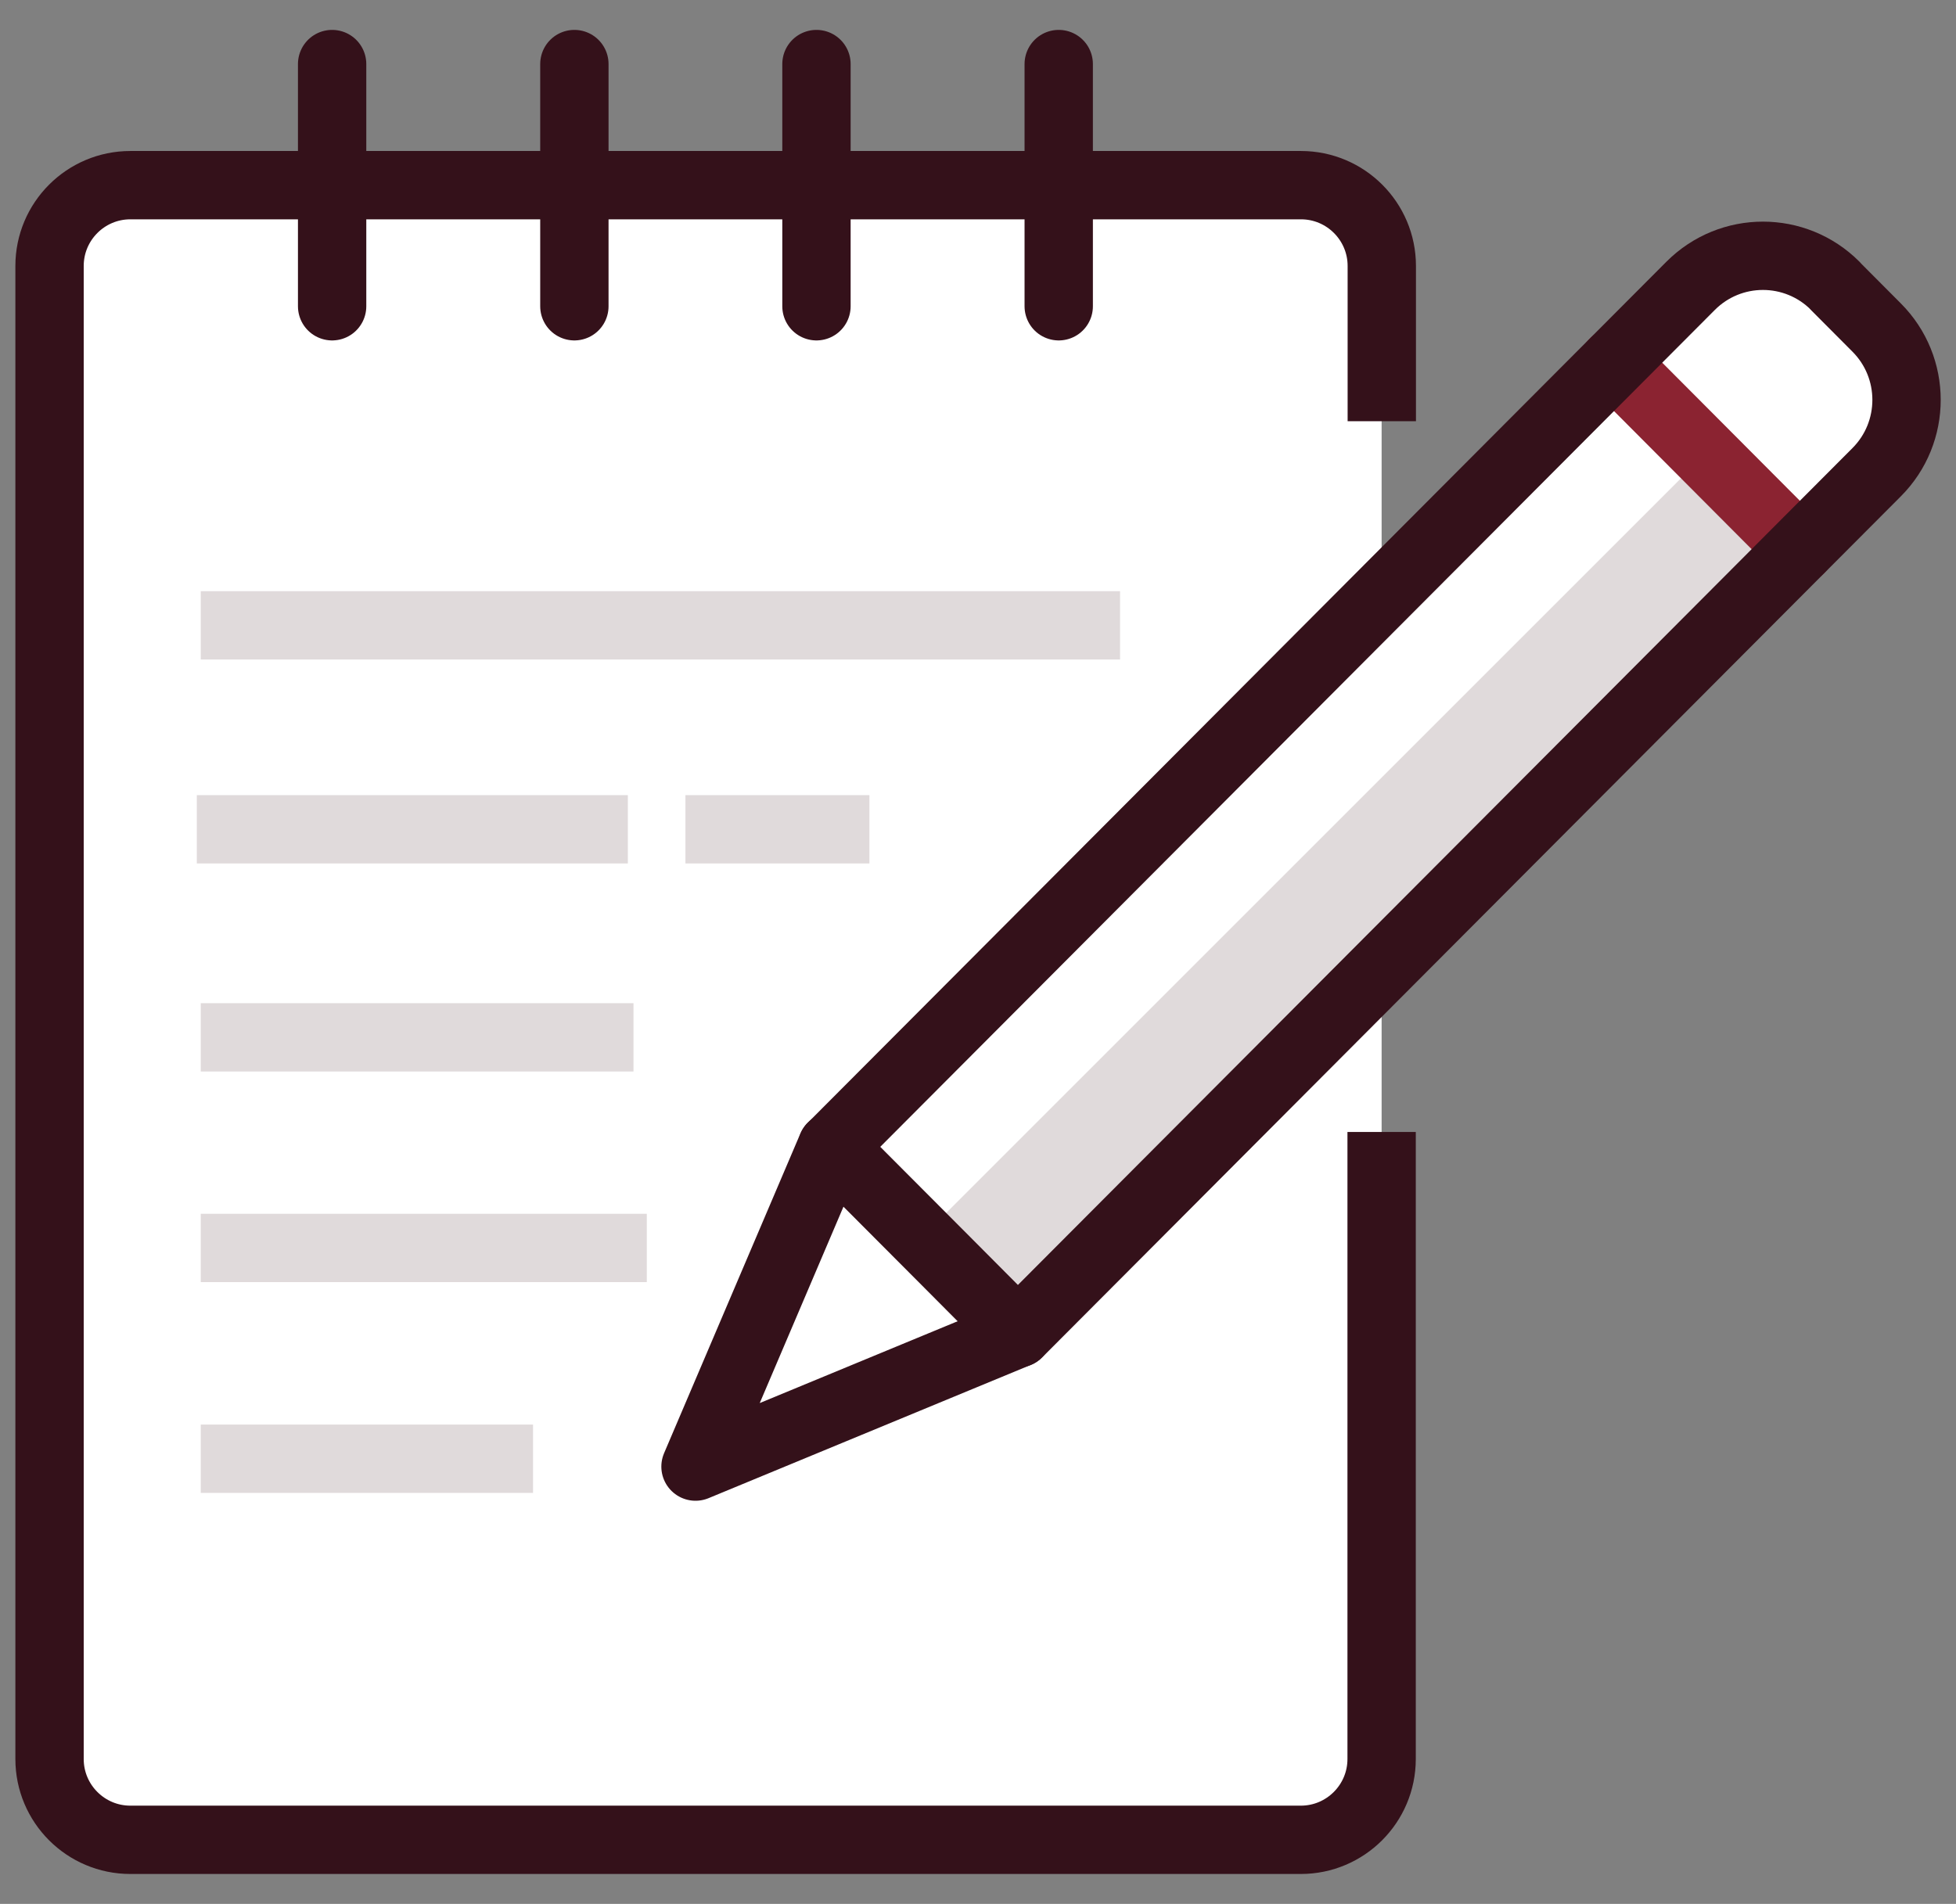
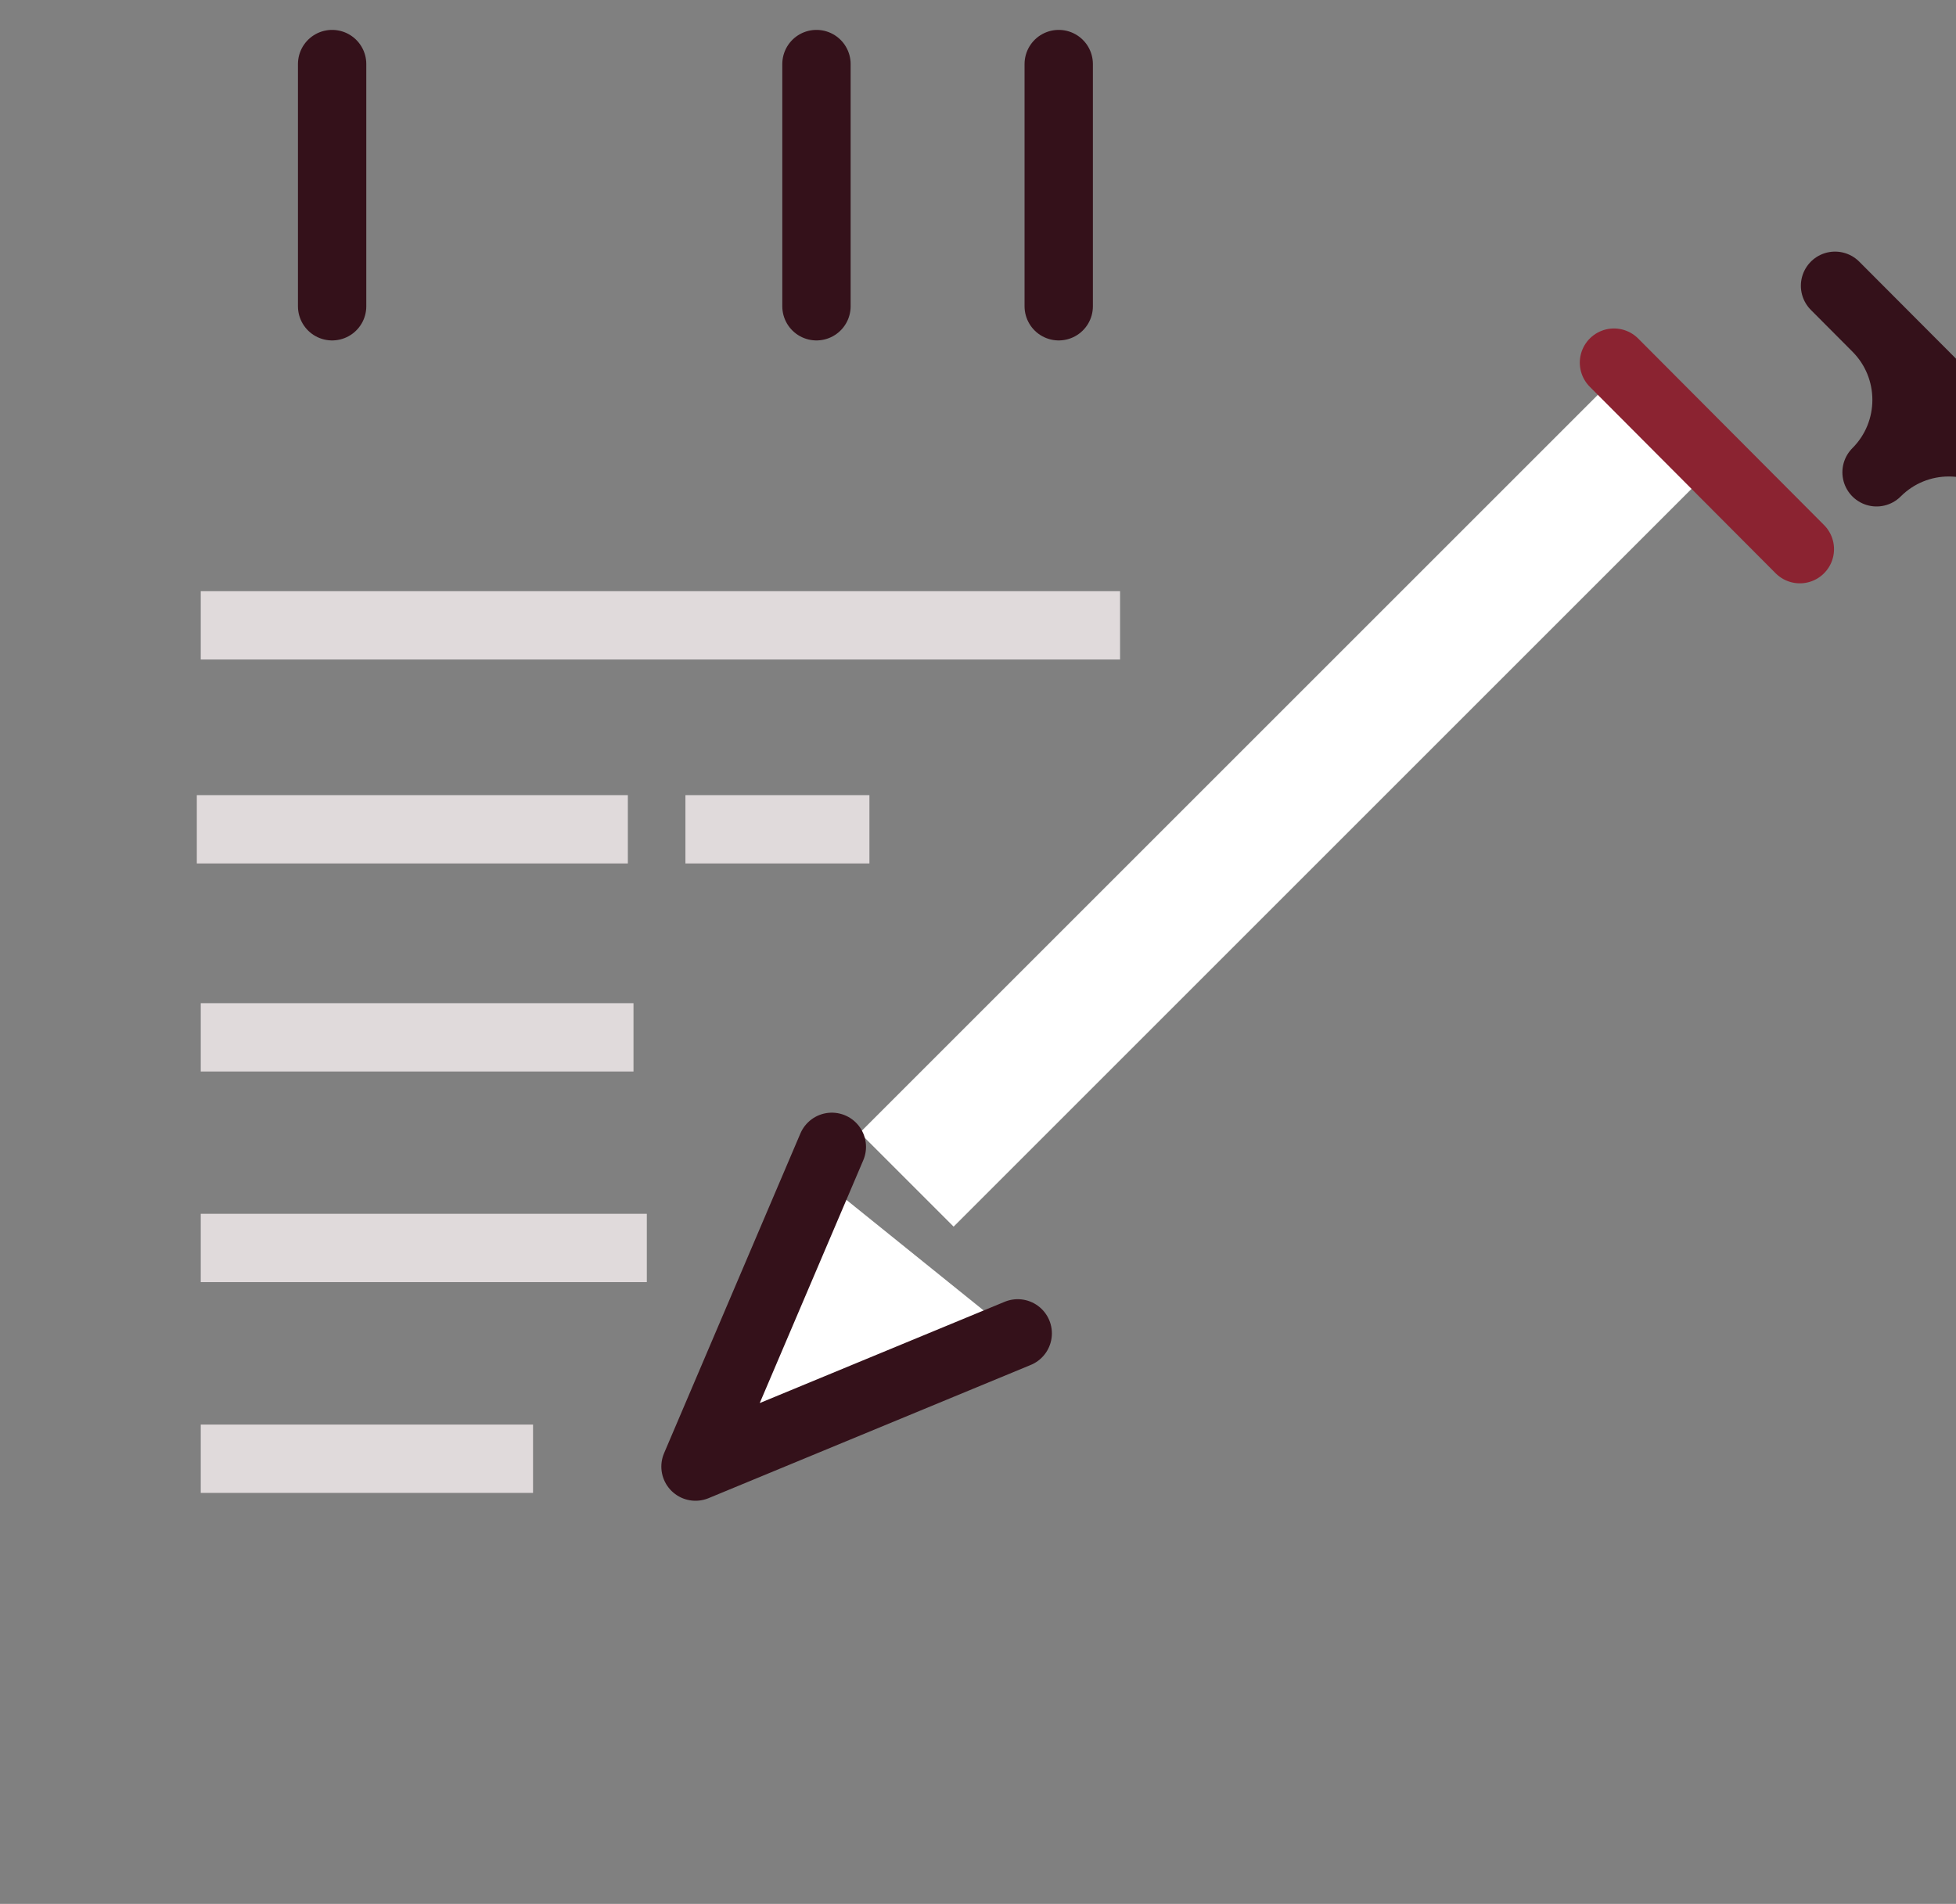
<svg xmlns="http://www.w3.org/2000/svg" id="Artwork" viewBox="0 0 114.49 111.46">
  <rect x="0" y="0" width="114.49" height="111.46" fill="#808080" stroke="none" />
  <defs>
    <style>
      .cls-1 {
        stroke: #8b2331;
      }

      .cls-1, .cls-2, .cls-3 {
        fill: none;
        stroke-linejoin: round;
        stroke-width: 4px;
      }

      .cls-1, .cls-3 {
        stroke-linecap: round;
      }

      .cls-2, .cls-3 {
        stroke: #34111a;
      }

      .cls-4 {
        fill: #e0dadb;
      }

      .cls-4, .cls-5 {
        stroke-width: 0px;
      }

      .cls-5 {
        fill: #fff;
      }
    </style>
  </defs>
-   <rect class="cls-5" x="3.16" y="12.24" width="77.71" height="94.12" />
  <rect class="cls-5" x="71.73" y="14.64" width="7.77" height="63.76" transform="translate(55.04 -39.84) rotate(45)" />
-   <rect class="cls-5" x="96.81" y="17.42" width="14.26" height="10.05" transform="translate(46.31 -66.93) rotate(45)" />
-   <rect class="cls-4" x="76.61" y="19.52" width="7.77" height="63.76" transform="translate(59.92 -41.87) rotate(45)" />
  <polygon class="cls-5" points="47.8 68.84 58.68 77.61 41.63 85 47.8 68.84" />
  <g>
    <g>
      <g>
        <line class="cls-1" x1="105.35" y1="32.15" x2="94.47" y2="21.23" />
-         <path class="cls-3" d="M107.41,16.73l2.43,2.44c2.34,2.34,2.34,6.14,0,8.48l-50.26,50.41-4.2-4.22-6.68-6.7,50.26-50.41c2.34-2.34,6.12-2.34,8.46,0Z" />
+         <path class="cls-3" d="M107.41,16.73l2.43,2.44c2.34,2.34,2.34,6.14,0,8.48c2.34-2.34,6.12-2.34,8.46,0Z" />
        <polyline class="cls-3" points="48.69 67.14 40.71 85.86 59.57 78.06" />
      </g>
-       <path class="cls-2" d="M80.87,66.27v36.71c0,2.61-2.12,4.73-4.73,4.73H7.63c-2.61,0-4.73-2.12-4.73-4.73V15.57c0-2.61,2.12-4.73,4.73-4.73h68.52c2.61,0,4.73,2.12,4.73,4.73v9.09" />
      <line class="cls-3" x1="19.44" y1="3.75" x2="19.44" y2="17.93" />
-       <line class="cls-3" x1="33.62" y1="3.75" x2="33.62" y2="17.93" />
      <line class="cls-3" x1="47.79" y1="3.75" x2="47.79" y2="17.93" />
      <line class="cls-3" x1="61.97" y1="3.75" x2="61.97" y2="17.93" />
    </g>
    <rect class="cls-4" x="11.75" y="34.61" width="53.81" height="4" />
    <g>
      <rect class="cls-4" x="11.52" y="46.55" width="25.23" height="4" />
      <rect class="cls-4" x="40.12" y="46.55" width="10.77" height="4" />
    </g>
    <rect class="cls-4" x="11.75" y="58.73" width="25.33" height="4" />
    <rect class="cls-4" x="11.75" y="71.06" width="26.11" height="4" />
    <rect class="cls-4" x="11.75" y="83.4" width="19.45" height="4" />
  </g>
</svg>